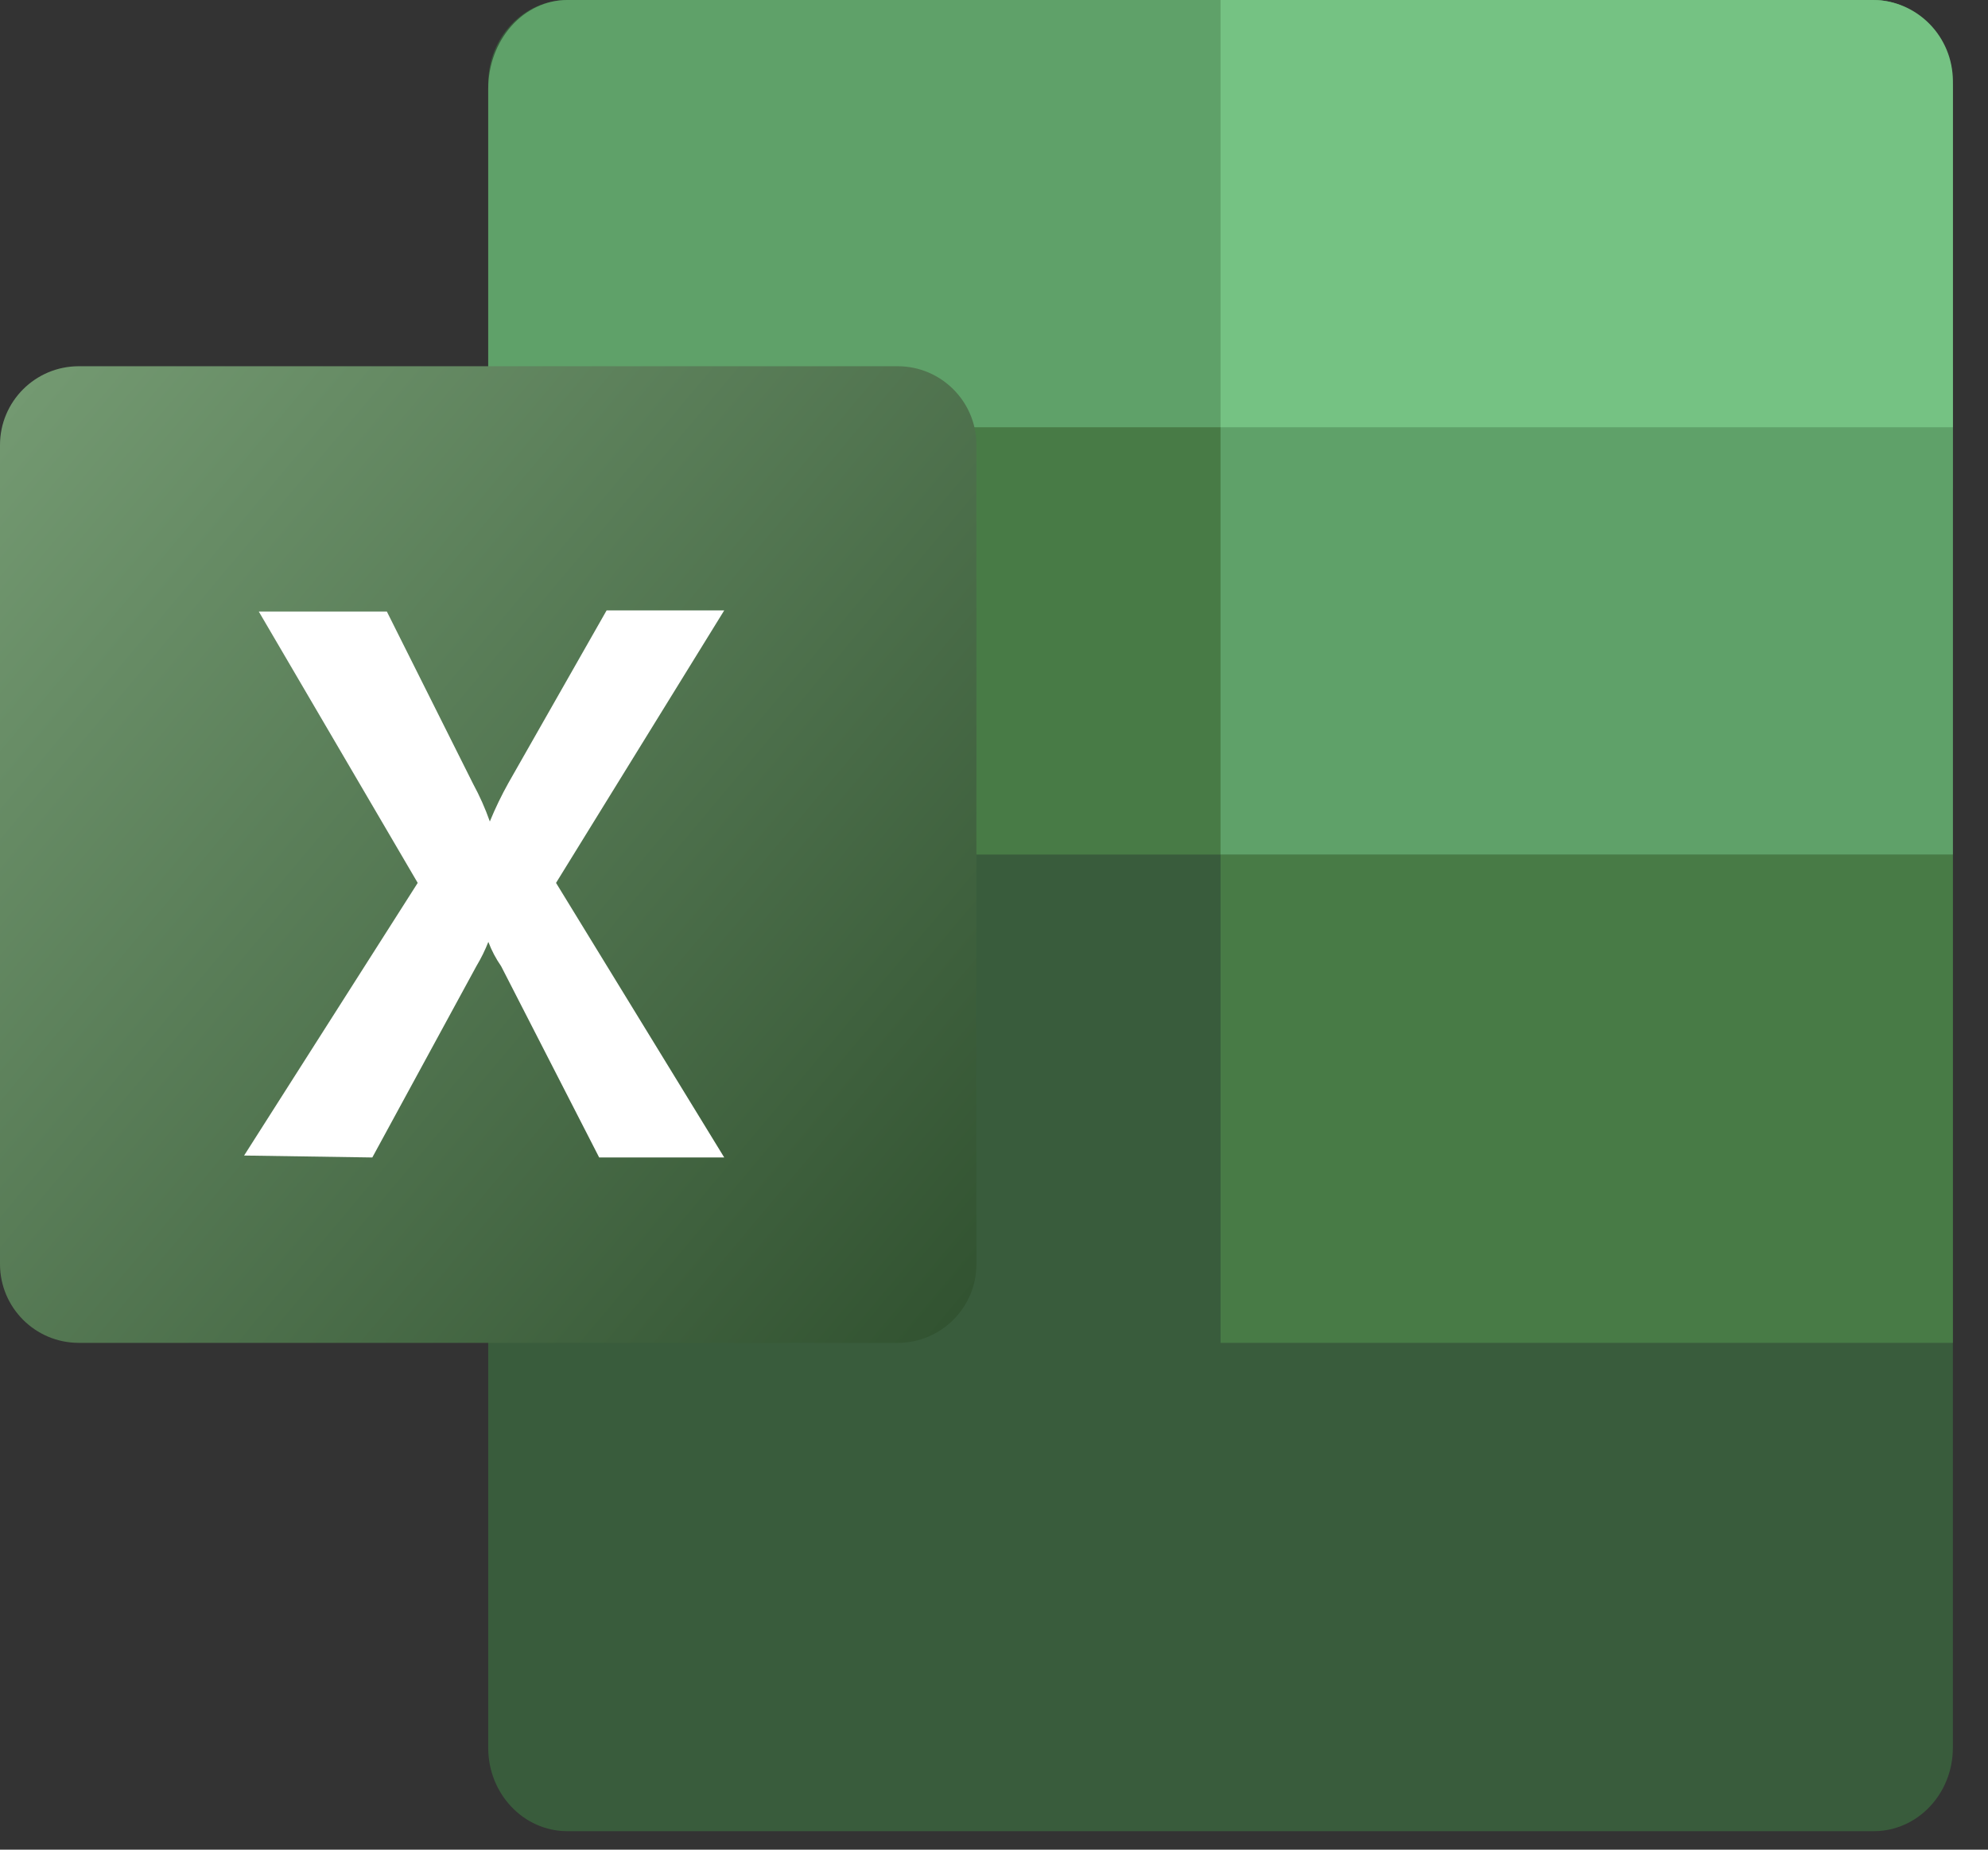
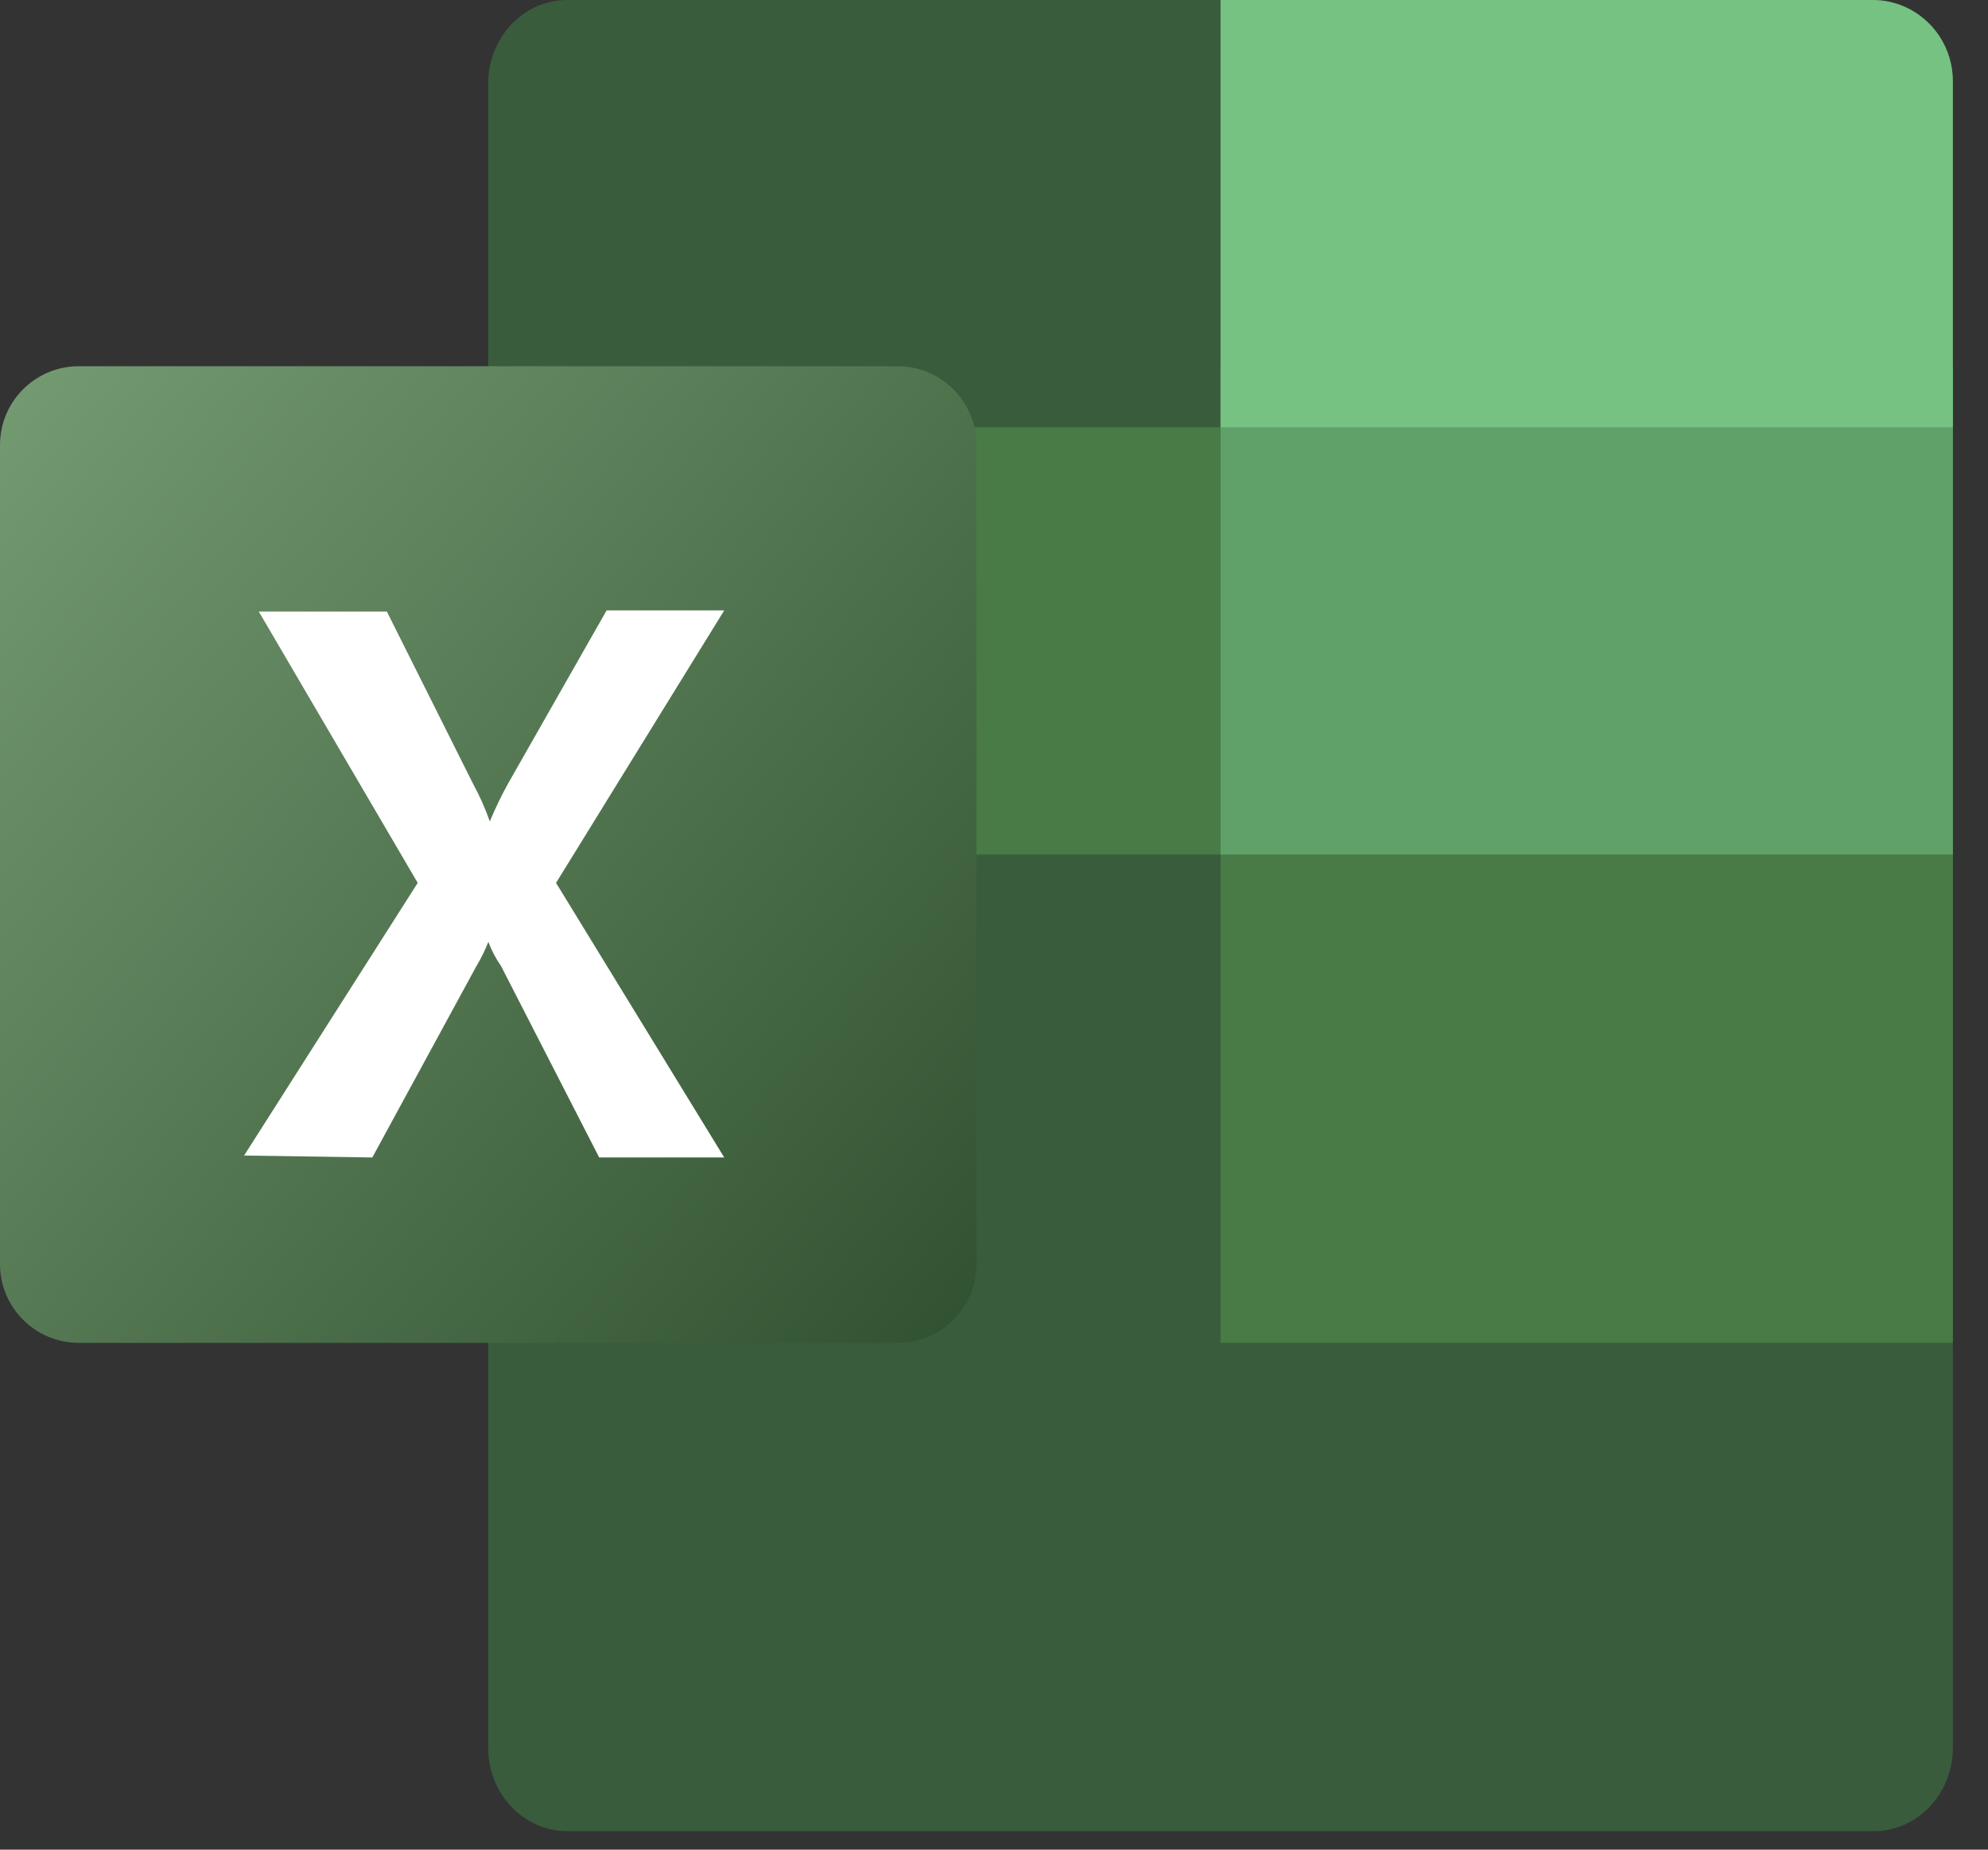
<svg xmlns="http://www.w3.org/2000/svg" fill="none" height="100%" overflow="visible" preserveAspectRatio="none" style="display: block;" viewBox="0 0 43 40" width="100%">
  <rect x="0" y="0" width="43" height="40" fill="#333333" stroke="none" />
  <g id="Group 507">
    <path d="M40.53 -1.45435e-05H12.27C11.326 -1.45435e-05 10.56 0.807 10.56 1.802V37.798C10.56 38.793 11.326 39.6 12.27 39.6H40.53C41.474 39.6 42.24 38.793 42.24 37.798V1.802C42.24 0.807 41.474 -1.45435e-05 40.53 -1.45435e-05Z" fill="#395C3C" id="Vector" />
-     <path d="M40.54 -1.45435e-05H12.267C11.814 0.001 11.38 0.204 11.06 0.564C10.74 0.925 10.56 1.414 10.56 1.923V10.56H42.24V1.923C42.24 1.415 42.061 0.928 41.743 0.567C41.424 0.207 40.992 0.003 40.54 -1.45435e-05V-1.45435e-05Z" fill="#5FA169" id="Vector_2" />
    <path d="M42.24 18.48H26.4V29.04H42.24V18.48Z" fill="#487B46" id="Vector_3" />
    <path d="M42.24 9.24H10.56V18.48H42.24V9.24Z" fill="#487B46" id="Vector_4" />
    <path d="M42.24 7.92H26.4V18.48H42.24V7.92Z" fill="#5FA169" id="Vector_5" />
    <path d="M40.514 -1.45435e-05H26.4V9.24H42.24V1.748C42.239 1.286 42.057 0.843 41.733 0.515C41.41 0.188 40.972 0.003 40.514 -1.45435e-05Z" fill="#75C283" id="Vector_6" />
    <path d="M19.416 7.92H1.704C0.763 7.92 0 8.683 0 9.624V27.336C0 28.277 0.763 29.04 1.704 29.04H19.416C20.357 29.04 21.12 28.277 21.12 27.336V9.624C21.12 8.683 20.357 7.92 19.416 7.92Z" fill="url(#paint0_linear_0_7568)" id="Vector_7" />
    <path d="M5.28 24.989L9.035 19.093L5.597 13.224H8.367L10.233 16.951C10.375 17.212 10.496 17.484 10.595 17.765V17.765C10.712 17.479 10.847 17.2 10.998 16.93L13.121 13.2H15.665L12.027 19.093L15.665 25.031H12.96L10.839 20.894C10.726 20.731 10.633 20.555 10.563 20.369V20.369C10.491 20.551 10.404 20.727 10.304 20.894L8.053 25.031L5.28 24.989Z" fill="white" id="Vector_8" />
  </g>
  <defs>
    <linearGradient gradientUnits="userSpaceOnUse" id="paint0_linear_0_7568" x1="-0.301" x2="21.424" y1="9.364" y2="27.593">
      <stop stop-color="#739971" />
      <stop offset="1" stop-color="#325331" />
    </linearGradient>
  </defs>
</svg>